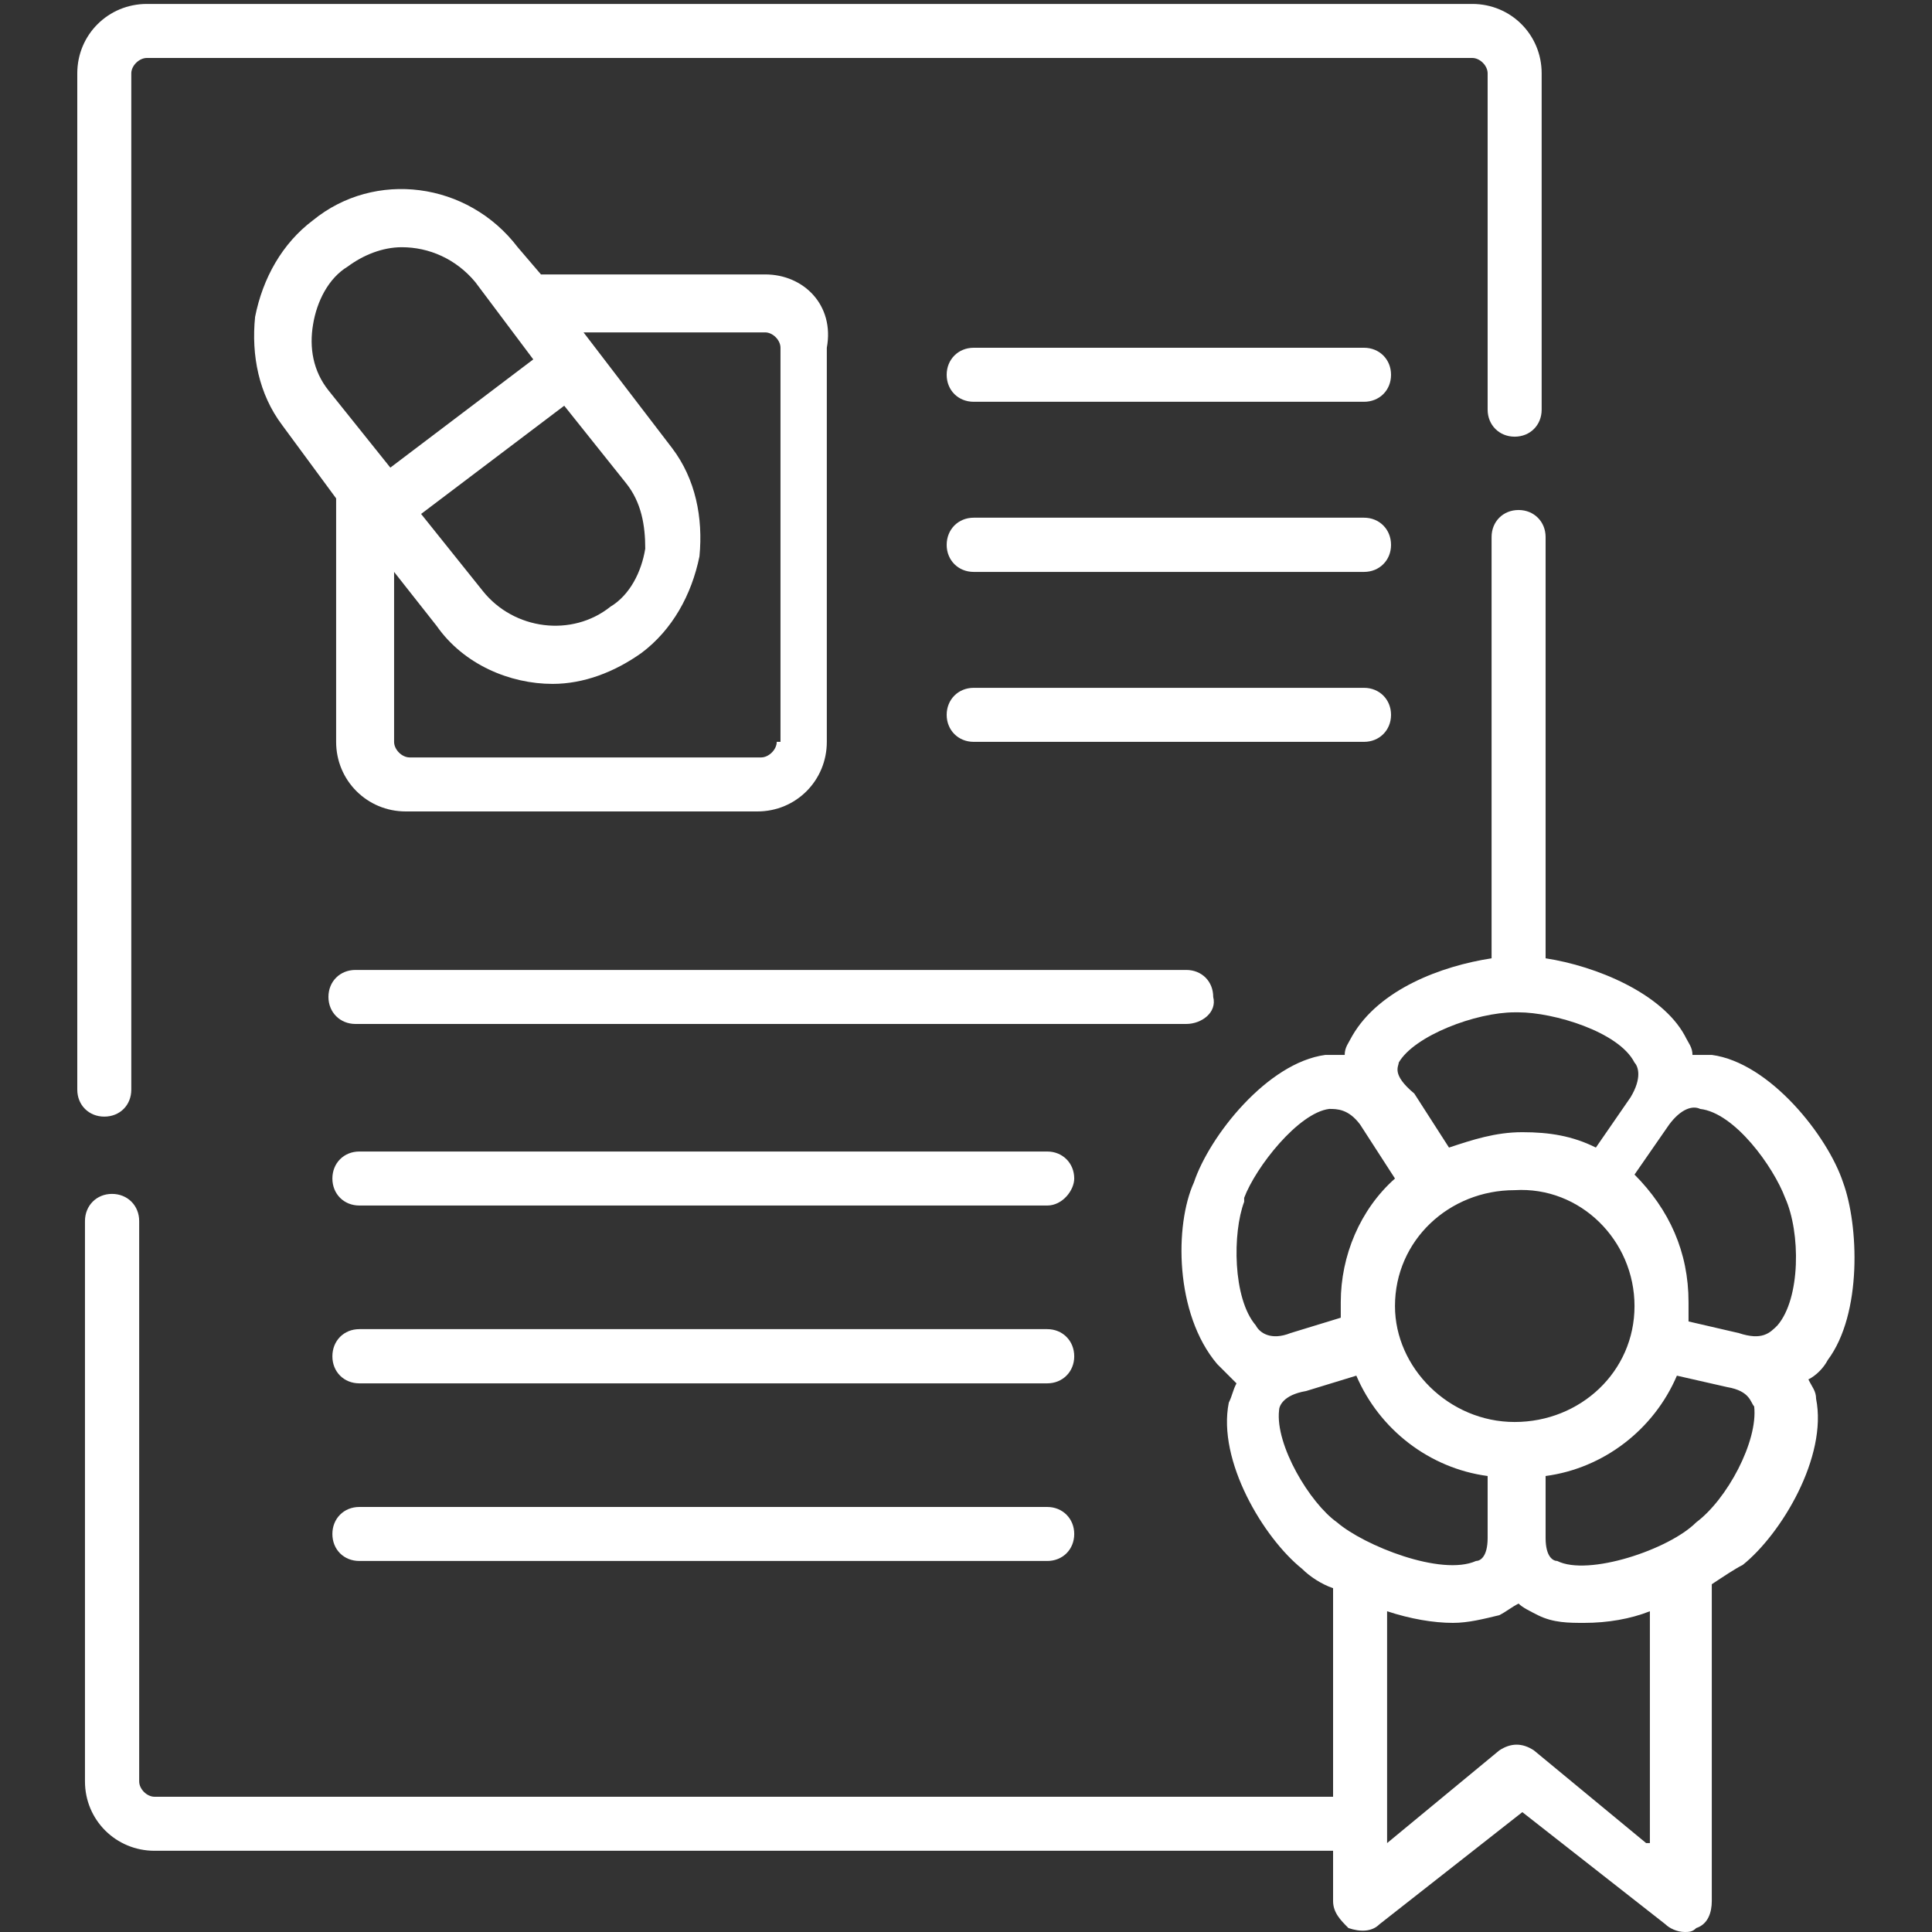
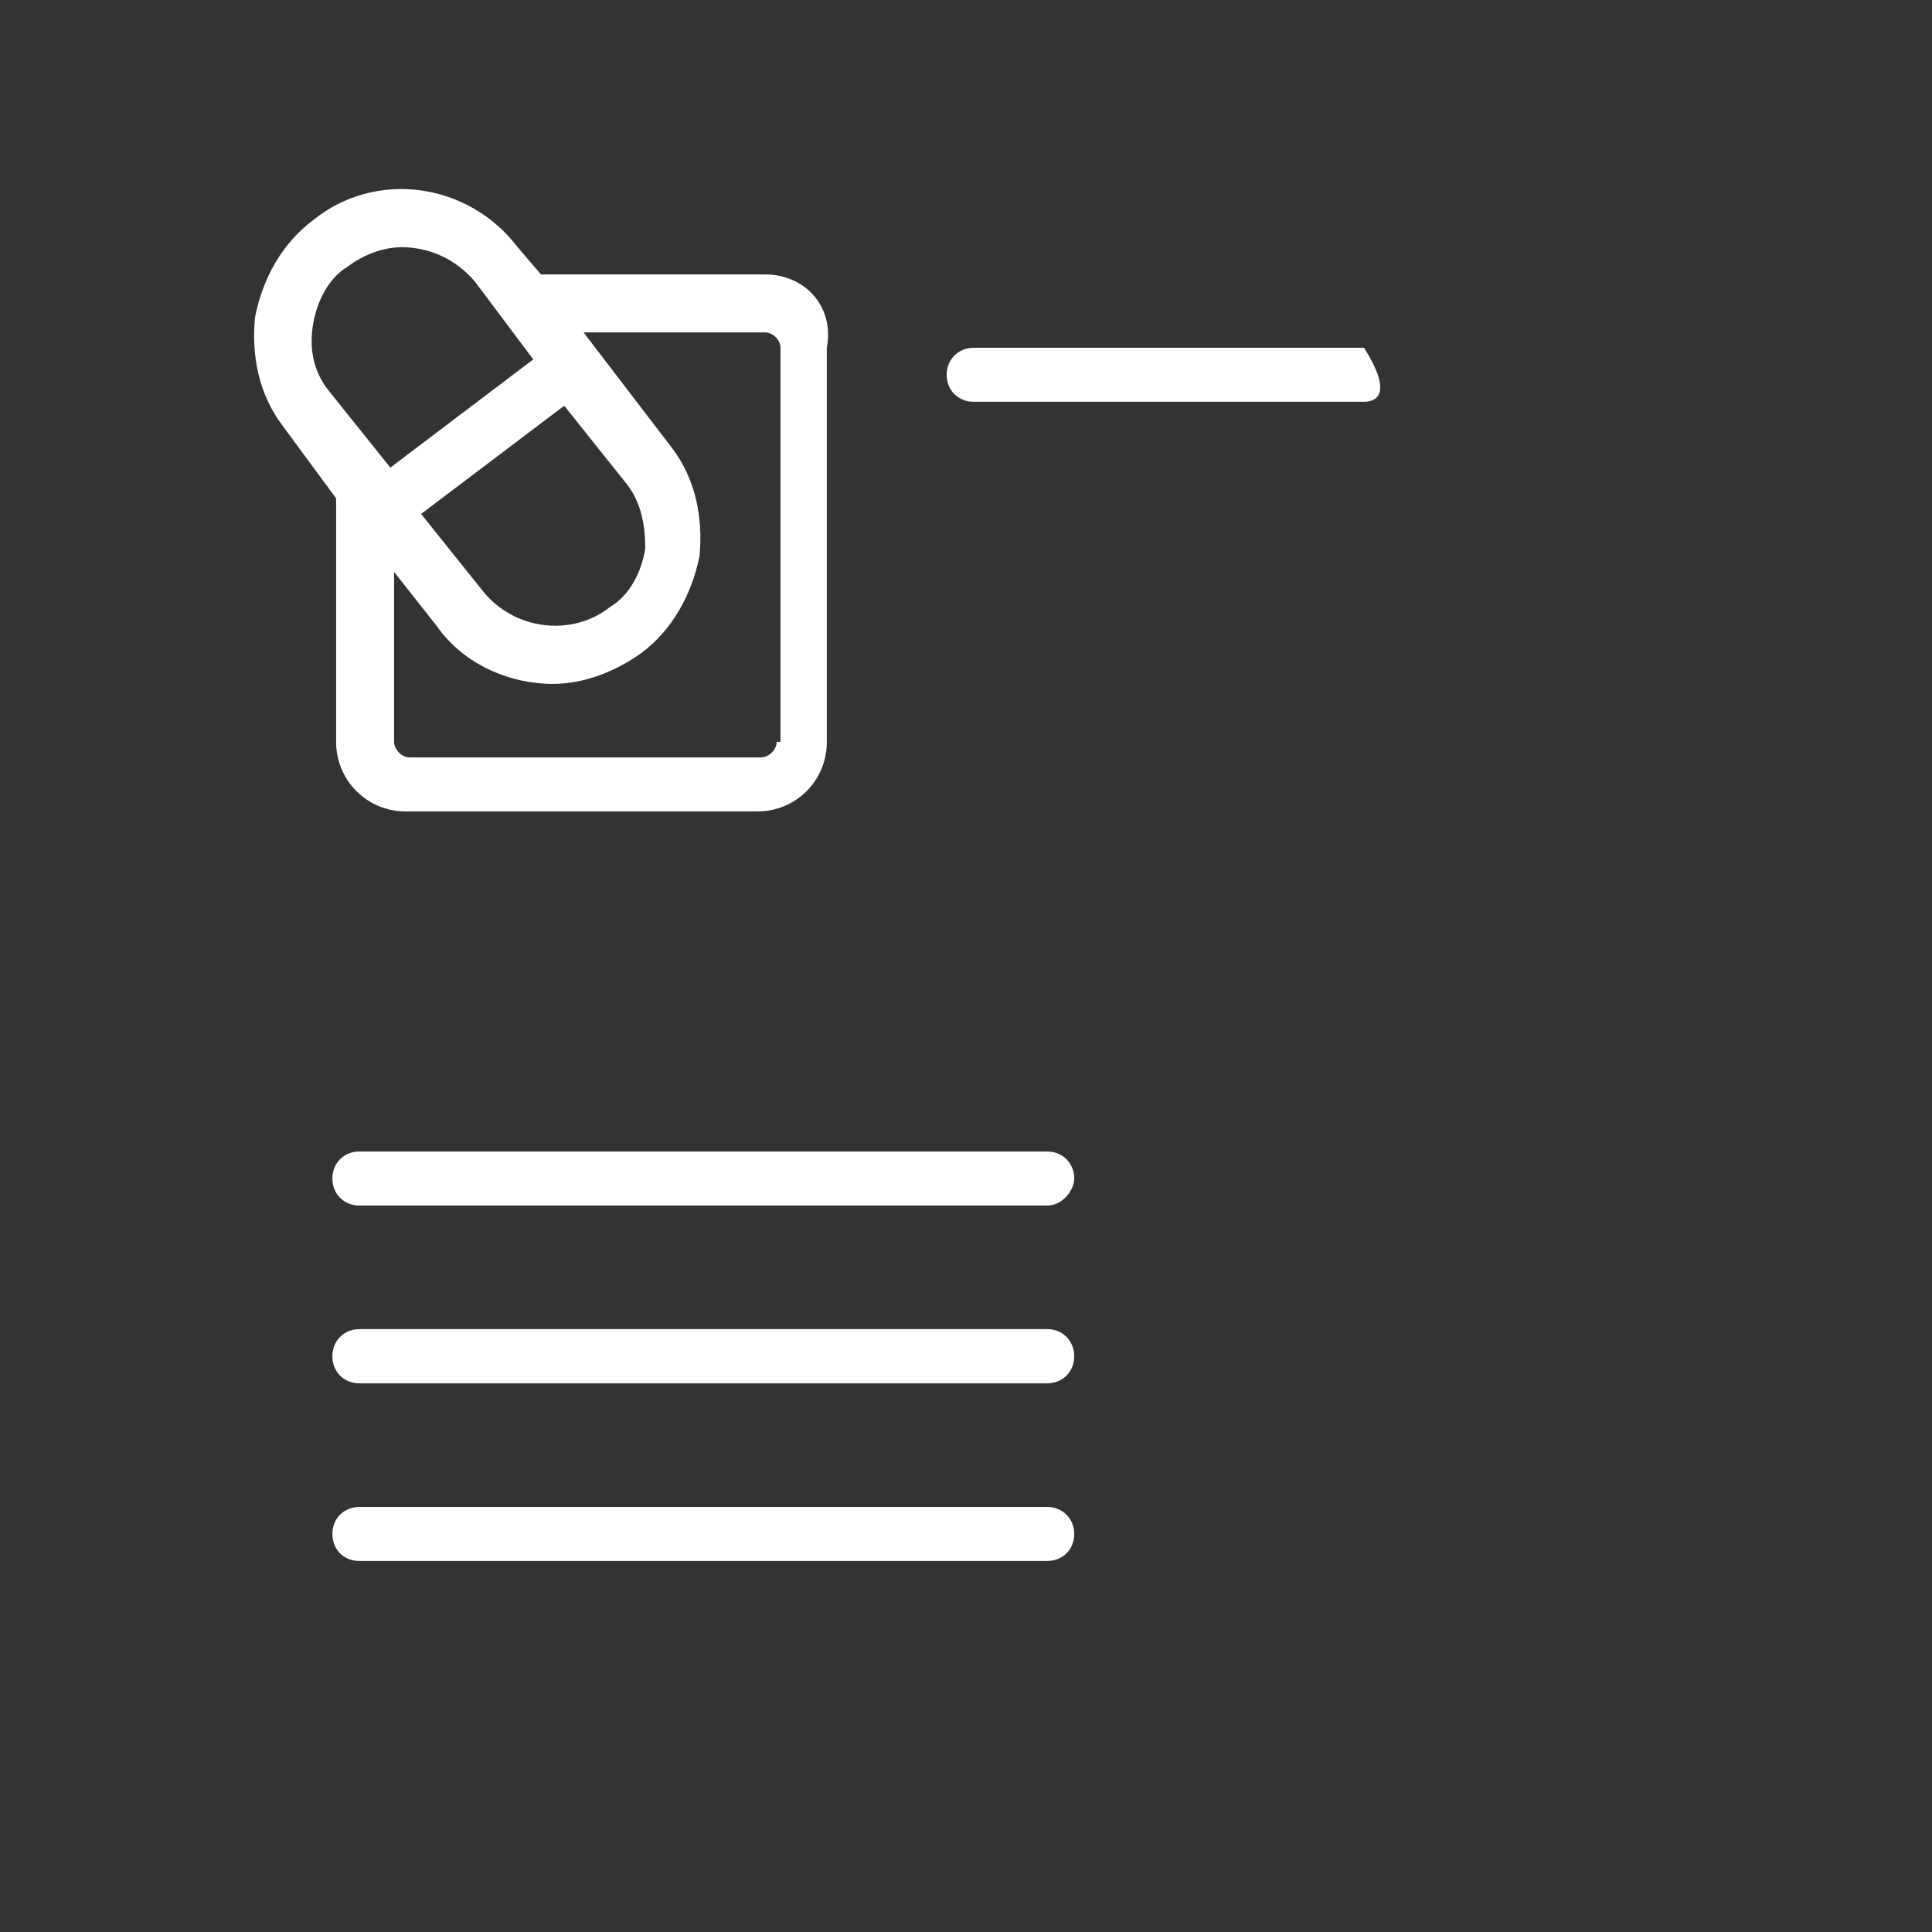
<svg xmlns="http://www.w3.org/2000/svg" width="50pt" height="50pt" viewBox="0 0 50 50">
  <rect x="0" y="0" width="50" height="50" fill="#333333" stroke="none" />
  <g id="surface1">
    <path style=" stroke:none;fill-rule:nonzero;fill:rgb(100%,100%,100%);fill-opacity:1;" d="M 27.102 31.199 L 9.301 31.199 C 8.898 31.199 8.602 30.898 8.602 30.5 C 8.602 30.102 8.898 29.801 9.301 29.801 L 27.102 29.801 C 27.5 29.801 27.801 30.102 27.801 30.5 C 27.801 30.801 27.5 31.199 27.102 31.199 Z M 27.102 31.199 " />
    <path style=" stroke:none;fill-rule:nonzero;fill:rgb(100%,100%,100%);fill-opacity:1;" d="M 27.102 35.801 L 9.301 35.801 C 8.898 35.801 8.602 35.5 8.602 35.102 C 8.602 34.699 8.898 34.398 9.301 34.398 L 27.102 34.398 C 27.5 34.398 27.801 34.699 27.801 35.102 C 27.801 35.5 27.5 35.801 27.102 35.801 Z M 27.102 35.801 " />
    <path style=" stroke:none;fill-rule:nonzero;fill:rgb(100%,100%,100%);fill-opacity:1;" d="M 27.102 40.398 L 9.301 40.398 C 8.898 40.398 8.602 40.102 8.602 39.699 C 8.602 39.301 8.898 39 9.301 39 L 27.102 39 C 27.5 39 27.801 39.301 27.801 39.699 C 27.801 40.102 27.5 40.398 27.102 40.398 Z M 27.102 40.398 " />
-     <path style=" stroke:none;fill-rule:nonzero;fill:rgb(100%,100%,100%);fill-opacity:1;" d="M 35.301 14.801 L 25.199 14.801 C 24.801 14.801 24.5 14.5 24.5 14.102 C 24.5 13.699 24.801 13.398 25.199 13.398 L 35.301 13.398 C 35.699 13.398 36 13.699 36 14.102 C 36 14.5 35.699 14.801 35.301 14.801 Z M 35.301 14.801 " />
-     <path style=" stroke:none;fill-rule:nonzero;fill:rgb(100%,100%,100%);fill-opacity:1;" d="M 35.301 10.398 L 25.199 10.398 C 24.801 10.398 24.5 10.102 24.5 9.699 C 24.5 9.301 24.801 9 25.199 9 L 35.301 9 C 35.699 9 36 9.301 36 9.699 C 36 10.102 35.699 10.398 35.301 10.398 Z M 35.301 10.398 " />
-     <path style=" stroke:none;fill-rule:nonzero;fill:rgb(100%,100%,100%);fill-opacity:1;" d="M 35.301 19.199 L 25.199 19.199 C 24.801 19.199 24.5 18.898 24.5 18.5 C 24.5 18.102 24.801 17.801 25.199 17.801 L 35.301 17.801 C 35.699 17.801 36 18.102 36 18.5 C 36 18.898 35.699 19.199 35.301 19.199 Z M 35.301 19.199 " />
-     <path style=" stroke:none;fill-rule:nonzero;fill:rgb(100%,100%,100%);fill-opacity:1;" d="M 30.699 26.5 L 9.199 26.5 C 8.801 26.5 8.5 26.199 8.5 25.801 C 8.5 25.398 8.801 25.102 9.199 25.102 L 30.699 25.102 C 31.102 25.102 31.398 25.398 31.398 25.801 C 31.5 26.199 31.102 26.5 30.699 26.5 Z M 30.699 26.5 " />
-     <path style=" stroke:none;fill-rule:nonzero;fill:rgb(100%,100%,100%);fill-opacity:1;" d="M 2.699 28.898 C 3.102 28.898 3.398 28.602 3.398 28.199 L 3.398 1.898 C 3.398 1.699 3.602 1.5 3.801 1.5 L 38.102 1.5 C 38.301 1.5 38.5 1.699 38.5 1.898 L 38.5 10.602 C 38.5 11 38.801 11.301 39.199 11.301 C 39.602 11.301 39.898 11 39.898 10.602 L 39.898 1.898 C 39.898 0.898 39.102 0.102 38.102 0.102 L 3.801 0.102 C 2.801 0.102 2 0.898 2 1.898 L 2 28.199 C 2 28.602 2.301 28.898 2.699 28.898 Z M 2.699 28.898 " />
-     <path style=" stroke:none;fill-rule:nonzero;fill:rgb(100%,100%,100%);fill-opacity:1;" d="M 47.699 30.602 C 47.301 29.398 45.801 27.5 44.301 27.301 C 44.102 27.301 43.898 27.301 43.801 27.301 C 43.801 27.102 43.699 27 43.602 26.801 C 43 25.699 41.301 25 40 24.801 L 40 13.898 C 40 13.5 39.699 13.199 39.301 13.199 C 38.898 13.199 38.602 13.5 38.602 13.898 L 38.602 24.801 C 37.301 25 35.699 25.602 35 26.801 C 34.898 27 34.801 27.102 34.801 27.301 C 34.602 27.301 34.398 27.301 34.301 27.301 C 32.801 27.5 31.301 29.398 30.898 30.602 C 30.398 31.699 30.398 34 31.5 35.301 C 31.699 35.5 31.801 35.602 32 35.801 C 31.898 36 31.898 36.102 31.801 36.301 C 31.5 37.801 32.699 39.801 33.699 40.602 C 33.898 40.801 34.199 41 34.5 41.102 L 34.5 46.5 L 4 46.5 C 3.801 46.5 3.602 46.301 3.602 46.102 L 3.602 31.602 C 3.602 31.199 3.301 30.898 2.898 30.898 C 2.5 30.898 2.199 31.199 2.199 31.602 L 2.199 46.102 C 2.199 47.102 3 47.898 4 47.898 L 34.5 47.898 L 34.5 49.199 C 34.5 49.5 34.699 49.699 34.898 49.898 C 35.199 50 35.5 50 35.699 49.801 L 39.398 46.898 L 43.102 49.801 C 43.199 49.898 43.398 50 43.602 50 C 43.699 50 43.801 50 43.898 49.898 C 44.199 49.801 44.301 49.5 44.301 49.199 L 44.301 41 C 44.602 40.801 44.898 40.602 45.102 40.5 C 46.102 39.699 47.301 37.699 47 36.199 C 47 36 46.898 35.898 46.801 35.699 C 47 35.602 47.199 35.398 47.301 35.199 C 48.199 34 48.102 31.699 47.699 30.602 Z M 36.199 27.5 C 36.602 26.801 38.199 26.199 39.199 26.199 C 39.199 26.199 39.199 26.199 39.301 26.199 C 40.199 26.199 41.898 26.699 42.301 27.5 C 42.398 27.602 42.5 27.898 42.199 28.398 L 41.301 29.699 C 40.699 29.398 40.102 29.301 39.398 29.301 C 38.699 29.301 38.102 29.5 37.5 29.699 L 36.602 28.301 C 36 27.801 36.199 27.602 36.199 27.5 Z M 42.301 33.801 C 42.301 35.5 40.898 36.801 39.199 36.801 C 37.5 36.801 36.102 35.398 36.102 33.801 C 36.102 32.102 37.5 30.801 39.199 30.801 C 40.898 30.699 42.301 32.102 42.301 33.801 Z M 32.5 34.301 C 31.898 33.602 31.898 31.898 32.199 31.102 C 32.199 31.102 32.199 31.102 32.199 31 C 32.5 30.199 33.602 28.801 34.398 28.699 C 34.602 28.699 34.898 28.699 35.199 29.102 L 36.102 30.5 C 35.199 31.301 34.699 32.5 34.699 33.699 C 34.699 33.801 34.699 34 34.699 34.102 L 33.398 34.5 C 32.898 34.699 32.602 34.5 32.5 34.301 Z M 33.102 36.5 C 33.102 36.398 33.199 36.102 33.801 36 L 35.102 35.602 C 35.699 37 37 38 38.5 38.199 L 38.5 39.801 C 38.5 40.301 38.301 40.398 38.199 40.398 C 37.301 40.801 35.301 40 34.602 39.398 C 33.898 38.898 33 37.398 33.102 36.5 Z M 42.602 47.699 L 39.699 45.301 C 39.398 45.102 39.102 45.102 38.801 45.301 L 35.898 47.699 L 35.898 41.699 C 36.5 41.898 37.102 42 37.602 42 C 38 42 38.398 41.898 38.801 41.801 C 39 41.699 39.102 41.602 39.301 41.5 C 39.398 41.602 39.602 41.699 39.801 41.801 C 40.199 42 40.602 42 41 42 C 41.602 42 42.199 41.898 42.699 41.699 L 42.699 47.699 Z M 43.898 39.398 C 43.898 39.398 43.898 39.5 43.898 39.398 C 43.199 40.102 41.102 40.801 40.301 40.398 C 40.199 40.398 40 40.301 40 39.801 L 40 38.199 C 41.5 38 42.801 37 43.398 35.602 L 44.699 35.898 C 45.301 36 45.301 36.301 45.398 36.398 C 45.5 37.301 44.699 38.801 43.898 39.398 Z M 46 34.301 C 45.801 34.5 45.602 34.699 45 34.5 L 43.699 34.199 C 43.699 34 43.699 33.898 43.699 33.699 C 43.699 32.398 43.199 31.301 42.301 30.398 L 43.199 29.102 C 43.5 28.699 43.801 28.602 44 28.699 C 44.898 28.801 45.898 30.199 46.199 31 C 46.602 31.898 46.602 33.602 46 34.301 Z M 46 34.301 " />
+     <path style=" stroke:none;fill-rule:nonzero;fill:rgb(100%,100%,100%);fill-opacity:1;" d="M 35.301 10.398 L 25.199 10.398 C 24.801 10.398 24.5 10.102 24.5 9.699 C 24.5 9.301 24.801 9 25.199 9 L 35.301 9 C 36 10.102 35.699 10.398 35.301 10.398 Z M 35.301 10.398 " />
    <path style=" stroke:none;fill-rule:nonzero;fill:rgb(100%,100%,100%);fill-opacity:1;" d="M 19.801 7.102 L 14 7.102 L 13.398 6.398 C 12.102 4.699 9.699 4.398 8.102 5.699 C 7.301 6.301 6.801 7.199 6.602 8.199 C 6.5 9.199 6.699 10.199 7.301 11 L 8.699 12.898 L 8.699 19.199 C 8.699 20.199 9.5 21 10.5 21 L 19.602 21 C 20.602 21 21.398 20.199 21.398 19.199 L 21.398 9 C 21.602 7.898 20.801 7.102 19.801 7.102 Z M 16.199 12.5 C 16.602 13 16.699 13.602 16.699 14.199 C 16.602 14.801 16.301 15.398 15.801 15.699 C 14.801 16.5 13.301 16.301 12.5 15.301 L 10.898 13.301 L 14.602 10.5 Z M 8.102 8.398 C 8.199 7.801 8.5 7.199 9 6.898 C 9.398 6.602 9.898 6.398 10.398 6.398 C 11.102 6.398 11.801 6.699 12.301 7.301 L 13.801 9.301 L 10.102 12.102 L 8.5 10.102 C 8.102 9.602 8 9 8.102 8.398 Z M 20.102 19.199 C 20.102 19.398 19.898 19.602 19.699 19.602 L 10.602 19.602 C 10.398 19.602 10.199 19.398 10.199 19.199 L 10.199 14.801 L 11.301 16.199 C 12 17.199 13.199 17.699 14.301 17.699 C 15.102 17.699 15.898 17.398 16.602 16.898 C 17.398 16.301 17.898 15.398 18.102 14.398 C 18.199 13.398 18 12.398 17.398 11.602 L 15.102 8.602 L 19.801 8.602 C 20 8.602 20.199 8.801 20.199 9 L 20.199 19.199 Z M 20.102 19.199 " />
  </g>
</svg>